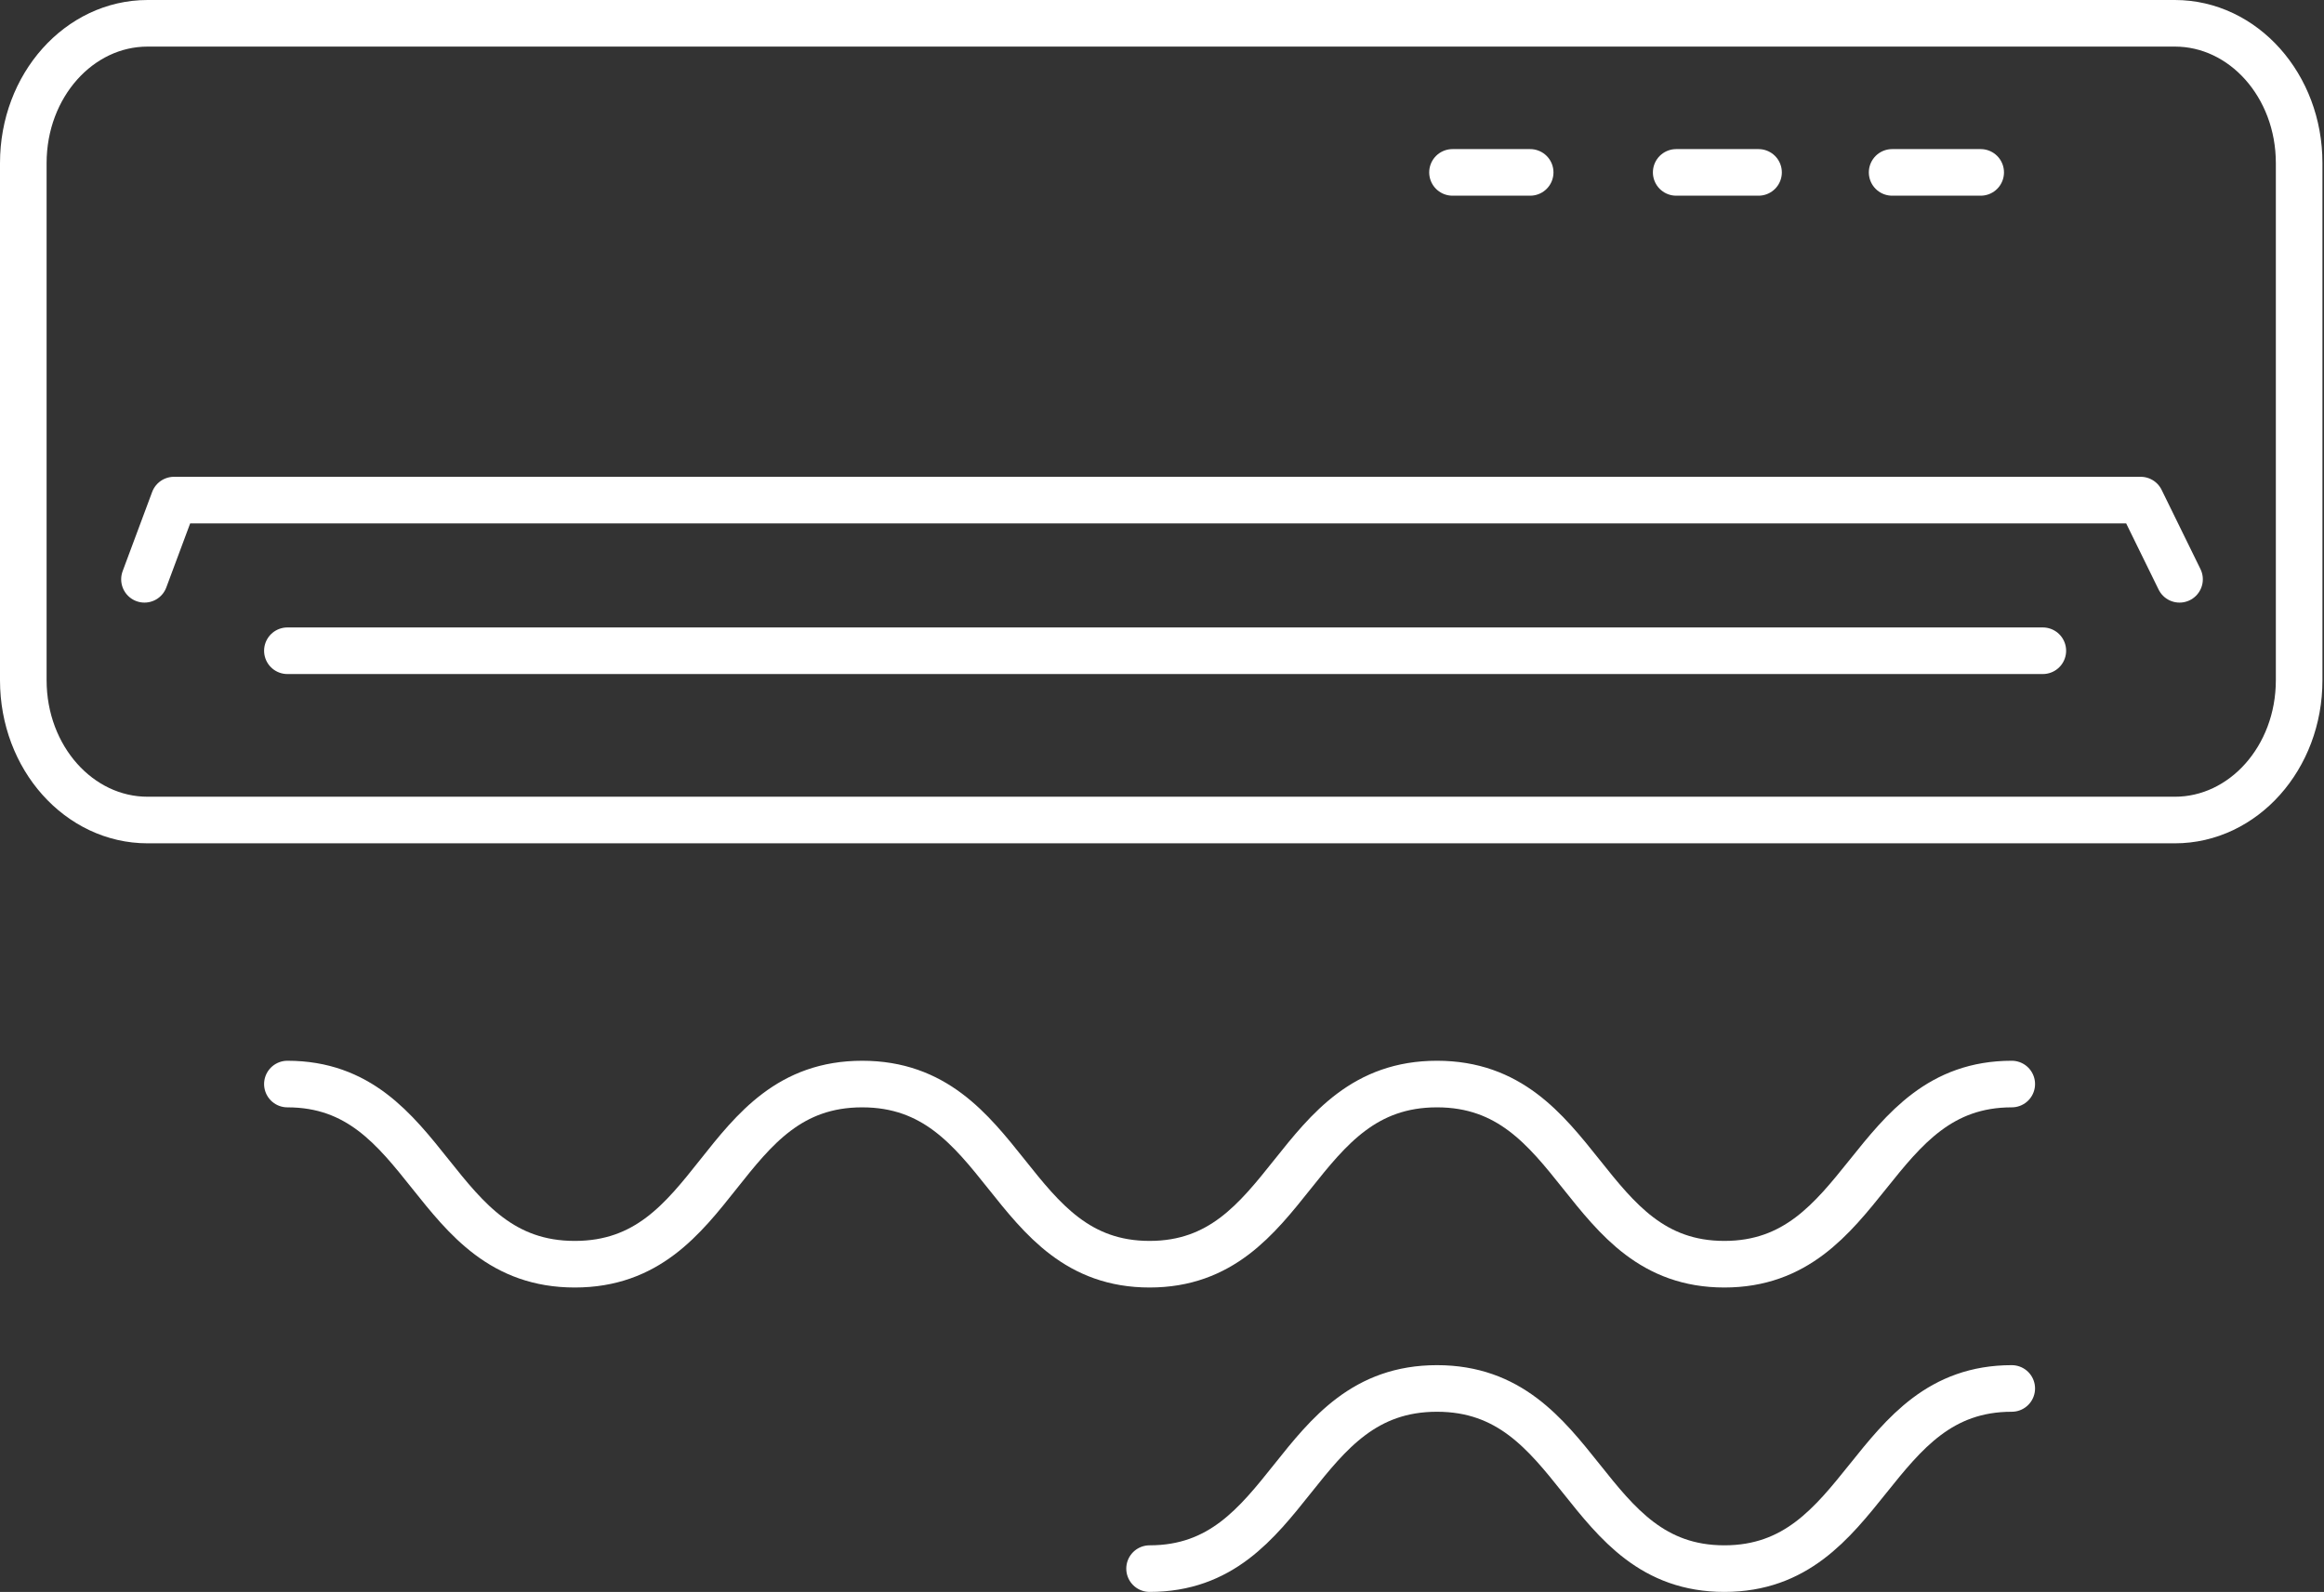
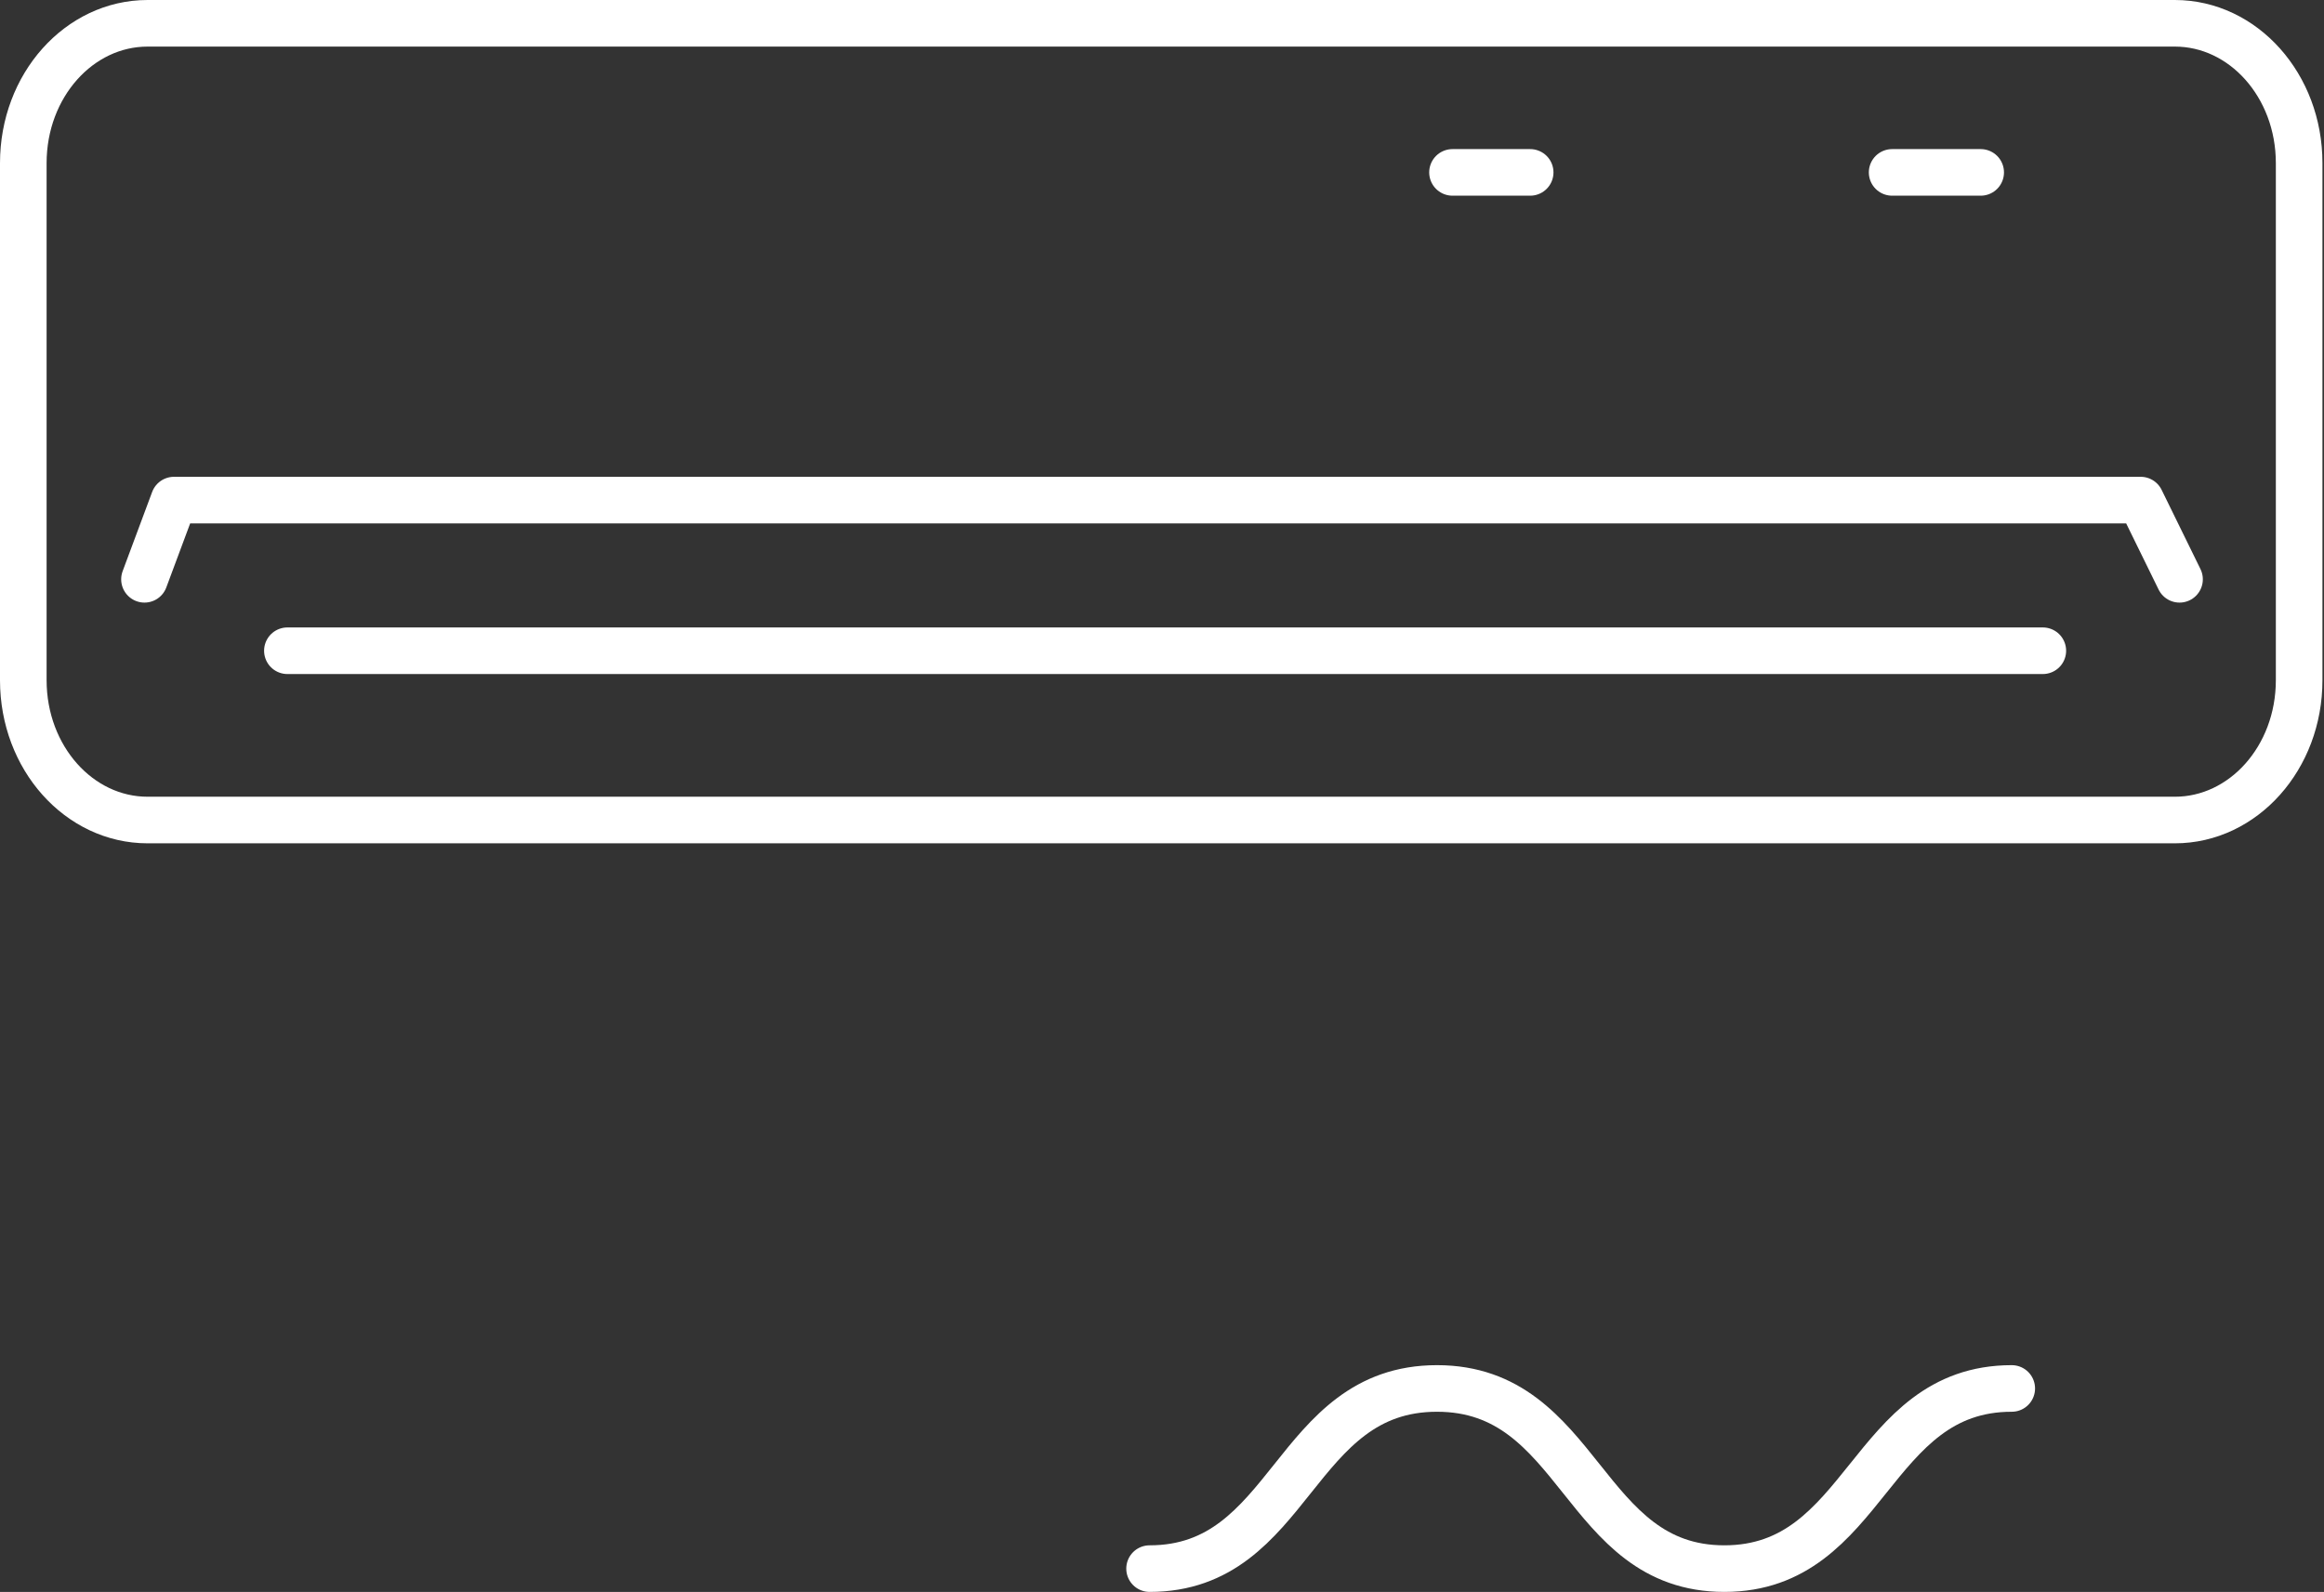
<svg xmlns="http://www.w3.org/2000/svg" version="1.1" id="Livello_2_00000028319041300543650060000008159074057437847695_" x="0px" y="0px" viewBox="0 0 149.6 102.5" style="enable-background:new 0 0 149.6 102.5;" xml:space="preserve">
  <rect x="0" y="0" width="149.6" height="102.5" fill="#333333" stroke="none" />
  <style type="text/css">
	.st0{fill:none;stroke:#FFFFFF;stroke-width:3;stroke-linecap:round;stroke-linejoin:round;}
</style>
  <g id="_ÎÓÈ_1">
    <g>
      <path class="st0" d="M9.5,1.5h130.5c4.4,0,8,4,8,9v33.3c0,5-3.6,9-8,9H9.5c-4.4,0-8-4-8-9V10.5C1.5,5.5,5.1,1.5,9.5,1.5z" />
      <polyline class="st0" points="9.3,37.3 11.2,32.2 137.8,32.2 140.3,37.3   " />
      <line class="st0" x1="121.8" y1="11.1" x2="127.5" y2="11.1" />
-       <line class="st0" x1="113.2" y1="11.1" x2="107.9" y2="11.1" />
      <line class="st0" x1="98.5" y1="11.1" x2="93.5" y2="11.1" />
      <line class="st0" x1="18.5" y1="41.9" x2="131.5" y2="41.9" />
-       <path class="st0" d="M18.5,69.8c9.2,0,9.2,11.6,18.5,11.6s9.2-11.6,18.5-11.6S64.8,81.4,74,81.4s9.2-11.6,18.5-11.6    s9.3,11.6,18.5,11.6s9.3-11.6,18.5-11.6" />
      <path class="st0" d="M74,101c9.2,0,9.2-11.6,18.5-11.6S101.8,101,111,101s9.3-11.6,18.5-11.6" />
    </g>
  </g>
</svg>